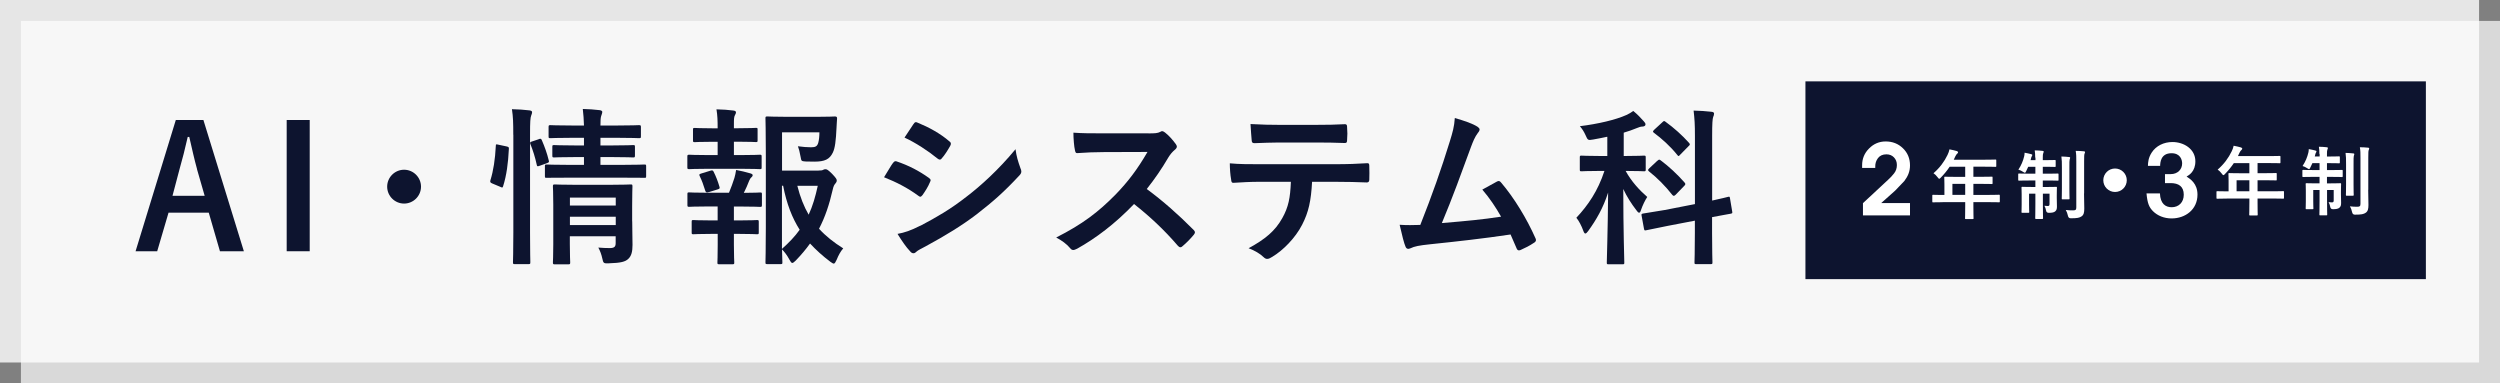
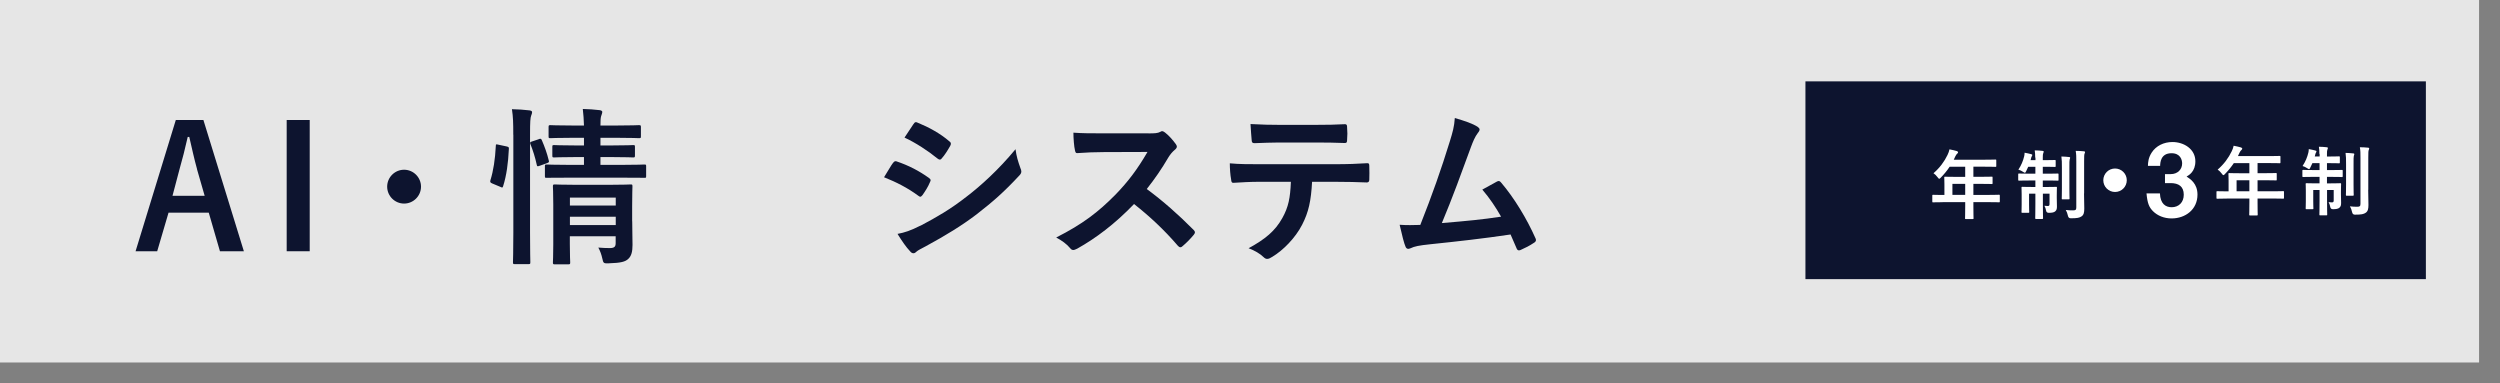
<svg xmlns="http://www.w3.org/2000/svg" id="_レイヤー_2" width="316.63" height="48.56" version="1.1" viewBox="0 0 316.63 48.56">
  <rect x="0" y="0" width="316.63" height="48.56" fill="#808080" stroke="none" />
  <defs>
    <style>
      .st0 {
        fill: #fff;
      }

      .st1 {
        fill: #0d142f;
      }

      .st2 {
        opacity: .7;
      }

      .st3 {
        opacity: .8;
      }
    </style>
  </defs>
  <g id="_文字">
    <g>
      <g>
        <g class="st2">
-           <rect class="st0" x="2.65" y="2.65" width="313.98" height="45.91" />
-         </g>
+           </g>
        <g class="st3">
          <rect class="st0" width="313.98" height="45.91" />
        </g>
      </g>
      <g>
        <path class="st1" d="M30.876,31.821h-3.019l-1.416-4.882h-5.097l-1.435,4.882h-2.739l5.097-16.623h3.494l5.125,16.623h-.009ZM24.96,21.432c-.363-1.304-.624-2.525-.988-4.09h-.196c-.363,1.584-.662,2.786-1.034,4.072l-.894,3.382h4.072l-.969-3.364h.009Z" />
        <path class="st1" d="M39.225,31.821h-2.916V15.198h2.916v16.623Z" />
        <path class="st1" d="M53.322,23.64c0,1.183-.969,2.143-2.143,2.143s-2.143-.96-2.143-2.143.969-2.143,2.143-2.143,2.143.96,2.143,2.143Z" />
        <path class="st1" d="M64.149,18.543c.28.065.326.112.298.345-.084,1.761-.298,3.364-.727,4.696-.065.214-.112.196-.345.084l-1.025-.429c-.28-.112-.298-.214-.233-.429.363-1.155.596-2.637.68-4.351,0-.214.047-.196.345-.13,0,0,1.006.214,1.006.214ZM65.007,17.062c0-1.519-.019-2.208-.168-3.233.811.019,1.5.065,2.208.149.214.019.345.112.345.214,0,.149-.047.28-.112.429-.112.28-.149.811-.149,2.376v12.448c0,2.423.037,3.643.037,3.746,0,.233-.019.261-.233.261h-1.733c-.214,0-.233-.019-.233-.261,0-.102.047-1.332.047-3.727v-12.402s-.009,0-.009,0ZM68.24,17.621c.233-.084.298-.065.382.13.363.839.662,1.668.876,2.553.065.214.047.261-.233.363l-.904.326c-.28.102-.345.102-.382-.13-.214-.988-.475-1.78-.792-2.59-.084-.233-.065-.28.214-.363l.839-.28s0-.009,0-.009ZM72.163,22.503c-2.078,0-2.786.019-2.916.019-.214,0-.233,0-.233-.233v-1.221c0-.214.019-.233.233-.233.13,0,.839.047,2.916.047h1.798v-.988h-1.072c-1.929,0-2.553.047-2.702.047-.214,0-.233-.019-.233-.261v-1.072c0-.214.019-.233.233-.233.149,0,.773.047,2.702.047h1.072v-.969h-1.416c-2.013,0-2.702.047-2.833.047-.214,0-.233-.019-.233-.233v-1.155c0-.233.019-.261.233-.261.13,0,.82.047,2.833.047h1.416c-.019-.745-.065-1.351-.149-2.096.792.019,1.388.065,2.124.149.233.019.345.13.345.214,0,.214-.112.382-.149.559-.065.214-.084.559-.084,1.174h2.059c1.994,0,2.674-.047,2.805-.047.233,0,.261.019.261.261v1.155c0,.214-.019.233-.261.233-.13,0-.82-.047-2.805-.047h-2.059v.969h1.454c1.91,0,2.553-.047,2.683-.047.214,0,.233.019.233.233v1.072c0,.233-.019.261-.233.261-.13,0-.773-.047-2.683-.047h-1.454v.988h2.656c2.059,0,2.786-.047,2.898-.047.214,0,.233.019.233.233v1.221c0,.233-.019.233-.233.233-.112,0-.839-.019-2.898-.019,0,0-6.541,0-6.541,0ZM80.073,28.029c0,1.072.037,2.311.037,2.982,0,.839-.13,1.416-.559,1.798-.363.326-.876.494-2.441.54-.662.019-.69.019-.839-.662-.084-.41-.28-.96-.494-1.332.494.047,1.072.065,1.454.065.624,0,.745-.214.745-.643v-.857h-5.805v.988c0,1.5.047,2.208.047,2.311,0,.233-.019.261-.261.261h-1.668c-.233,0-.261-.019-.261-.261,0-.102.047-.745.047-2.274v-5.013c0-1.5-.047-2.19-.047-2.311,0-.233.019-.261.261-.261.13,0,.773.047,2.656.047h4.267c1.882,0,2.506-.047,2.656-.047.214,0,.233.019.233.261,0,.13-.037.922-.037,2.506v1.91s.009-.009.009-.009ZM72.181,25.028v1.006h5.805v-1.006h-5.805ZM77.986,28.504v-1.053h-5.805v1.053h5.805Z" />
-         <path class="st1" d="M90.891,19.652v-1.696h-.578c-1.649,0-2.19.047-2.311.047-.214,0-.233-.019-.233-.233v-1.351c0-.196.019-.214.233-.214.13,0,.662.047,2.311.047h.578v-.047c0-.904-.019-1.584-.149-2.357.792.019,1.5.065,2.124.149.233.019.345.112.345.214,0,.149-.065.261-.13.382-.112.196-.13.475-.13,1.072v.578h.475c1.649,0,2.19-.047,2.311-.047.196,0,.214.019.214.214v1.351c0,.214-.019.233-.214.233-.13,0-.662-.047-2.311-.047h-.475v1.696h.727c1.845,0,2.423-.047,2.553-.047.214,0,.233.019.233.261v1.332c0,.214-.019.233-.233.233-.13,0-.708-.047-2.553-.047h-3.857c-1.798,0-2.395.047-2.506.047-.233,0-.261-.019-.261-.233v-1.332c0-.233.019-.261.261-.261.112,0,.708.047,2.506.047h1.072v.009ZM90.891,27.907v-1.761h-1.09c-1.798,0-2.404.047-2.506.047-.214,0-.233-.019-.233-.261v-1.332c0-.214.019-.233.233-.233.112,0,.708.047,2.506.047h2.525c.261-.624.494-1.267.69-1.882.084-.28.149-.596.214-1.006.596.112,1.239.261,1.798.429.214.065.298.13.298.233s-.065.196-.149.261c-.112.084-.214.261-.28.41-.233.596-.41,1.006-.69,1.565,1.416,0,1.929-.047,2.059-.047.214,0,.233.019.233.233v1.332c0,.233-.019.261-.233.261-.13,0-.708-.047-2.525-.047h-.792v1.761h.578c1.677,0,2.208-.047,2.339-.047.214,0,.233.019.233.233v1.332c0,.214-.019.233-.233.233-.13,0-.662-.047-2.339-.047h-.578v1.388c0,1.435.047,2.124.047,2.227,0,.214-.019.233-.233.233h-1.668c-.214,0-.233-.019-.233-.233,0-.13.037-.792.037-2.227v-1.388h-.708c-1.668,0-2.227.047-2.357.047-.214,0-.233-.019-.233-.233v-1.332c0-.214.019-.233.233-.233.13,0,.69.047,2.357.047h.708s-.009-.009-.009-.009ZM89.782,24.32c-.084.019-.168.047-.233.047-.102,0-.196-.084-.233-.233-.214-.708-.429-1.286-.69-1.817-.112-.233-.065-.261.196-.345l1.183-.363c.233-.065.298-.019.382.149.298.596.531,1.202.727,1.864.065.214.065.28-.214.363l-1.118.345s0-.009,0-.009ZM103.647,21.599c.345,0,.494-.019.596-.084.112-.065.196-.084.326-.084s.298.065.811.578c.512.54.596.69.596.839,0,.168-.065.261-.149.363-.168.196-.261.345-.363.811-.429,1.882-.969,3.494-1.733,4.948.857.941,1.864,1.733,3.066,2.488-.326.363-.596.857-.839,1.454-.149.317-.233.475-.363.475-.084,0-.214-.084-.429-.233-.969-.727-1.798-1.482-2.572-2.311-.531.745-1.137,1.454-1.817,2.162-.214.196-.326.298-.429.298-.13,0-.214-.149-.382-.447-.298-.559-.624-.969-.922-1.267.019,1.006.047,1.565.047,1.649,0,.196-.019.214-.233.214h-1.649c-.233,0-.261-.019-.261-.214,0-.149.047-1.565.047-4.482v-9.234c0-2.935-.047-4.389-.047-4.538,0-.214.019-.233.261-.233.13,0,.969.047,2.656.047h3.448c1.714,0,2.292-.047,2.423-.047.214,0,.298.065.28.28-.037.41-.037.727-.065,1.09-.084,1.78-.196,2.637-.475,3.215-.41.839-1.006,1.137-2.339,1.137-.363,0-.745,0-1.137-.019-.494-.047-.512-.047-.596-.559-.112-.624-.233-1.09-.345-1.37.624.084,1.155.13,1.668.13.559,0,.773-.13.904-.559.102-.363.149-.839.149-1.332h-4.733v4.845h4.603s0-.009,0-.009ZM99.035,31.523c.894-.792,1.649-1.584,2.246-2.423-.941-1.482-1.649-3.261-2.096-5.572h-.149v7.995ZM100.982,23.528c.363,1.435.839,2.637,1.435,3.662.512-1.09.857-2.292,1.155-3.662h-2.59Z" />
        <path class="st1" d="M113.104,20.64c.112-.149.214-.261.41-.214,1.603.54,2.888,1.221,4.118,2.096.149.102.233.196.233.317,0,.065-.047.149-.084.233-.233.578-.596,1.137-.941,1.631-.112.13-.196.214-.28.214s-.149-.047-.261-.13c-1.37-1.006-2.767-1.714-4.333-2.339.54-.857.876-1.482,1.137-1.817v.009ZM116.58,28.588c2.031-1.072,3.792-2.078,5.87-3.708,1.714-1.304,4.007-3.364,6.168-5.982.13.941.298,1.482.624,2.404.065.149.112.28.112.41,0,.168-.065.317-.233.494-1.994,2.143-3.345,3.317-5.441,4.948-1.864,1.416-3.857,2.637-6.411,4.025-.512.28-1.025.512-1.239.727-.13.13-.233.168-.345.168-.149,0-.298-.084-.429-.261-.447-.447-1.025-1.286-1.584-2.19.904-.168,1.649-.41,2.916-1.053l-.009.019h0ZM115.704,15.711c.149-.261.28-.298.531-.168,1.37.559,2.851,1.351,4.025,2.376.13.084.168.196.168.28s-.019.168-.084.28c-.298.531-.727,1.221-1.09,1.603-.065.102-.149.13-.214.13-.112,0-.214-.065-.326-.149-1.118-.922-2.786-2.013-4.156-2.637.363-.559.773-1.155,1.137-1.714,0,0,.009,0,.009,0Z" />
        <path class="st1" d="M145.474,16.894c.773,0,1.155-.019,1.481-.196.084-.065.149-.084.233-.084.13,0,.233.084.363.168.494.382.988.941,1.388,1.5.065.102.112.196.112.28,0,.13-.084.28-.28.429-.28.233-.559.559-.792.941-.876,1.5-1.714,2.702-2.739,4.007,2.059,1.519,3.96,3.196,5.935,5.181.112.112.168.214.168.298s-.047.196-.149.317c-.41.494-.904,1.006-1.435,1.454-.084.084-.168.13-.261.13-.102,0-.186-.065-.298-.168-1.798-2.096-3.643-3.792-5.572-5.311-2.423,2.525-4.864,4.351-7.203,5.656-.196.084-.345.168-.494.168-.13,0-.261-.065-.363-.196-.475-.578-1.09-1.006-1.798-1.388,3.345-1.696,5.33-3.215,7.538-5.46,1.547-1.603,2.721-3.131,4.025-5.376l-5.525.019c-1.118,0-2.227.047-3.382.13-.177.019-.233-.13-.28-.363-.112-.447-.196-1.482-.196-2.227,1.155.084,2.227.084,3.615.084h5.889s.019.009.019.009Z" />
        <path class="st1" d="M166.178,23.016c-.13,2.404-.429,3.839-1.267,5.46-.857,1.668-2.404,3.233-3.774,4.053-.233.149-.447.261-.643.261-.149,0-.298-.065-.447-.214-.429-.429-1.155-.857-1.91-1.137,2.096-1.137,3.364-2.19,4.267-3.811.792-1.416,1.006-2.572,1.09-4.603h-4.072c-1.072,0-2.124.065-3.215.13-.196.019-.261-.13-.28-.41-.112-.596-.168-1.416-.168-2.059,1.202.112,2.395.112,3.643.112h9.616c1.668,0,2.916-.047,4.174-.13.214,0,.233.13.233.429.019.28.019,1.37,0,1.649,0,.28-.13.363-.326.363-1.118-.047-2.59-.084-4.072-.084h-2.87s.019-.009.019-.009ZM161.938,18.049c-.988,0-1.845.047-3.047.084-.28,0-.345-.102-.363-.363-.065-.512-.084-1.286-.149-2.059,1.5.084,2.59.102,3.559.102h4.799c1.202,0,2.553-.019,3.615-.084.214,0,.261.13.261.41.047.512.047,1.053,0,1.565,0,.298-.047.41-.28.41-1.155-.047-2.423-.065-3.597-.065h-4.799Z" />
-         <path class="st1" d="M187.133,16.055c.149.112.261.214.261.345,0,.102-.065.261-.214.429-.382.494-.643,1.155-.876,1.78-1.202,3.28-2.339,6.429-3.69,9.644,3.298-.28,5.097-.447,7.501-.811-.662-1.174-1.454-2.357-2.376-3.429.643-.345,1.267-.708,1.864-1.025.233-.13.363-.047.512.13,1.668,1.947,3.28,4.631,4.333,7.007.065.102.084.196.084.28,0,.13-.084.261-.28.363-.512.345-1.053.624-1.631.876-.084.047-.168.065-.261.065-.13,0-.233-.112-.298-.298-.261-.596-.494-1.155-.745-1.714-3.429.512-6.69.876-10.175,1.239-1.416.149-1.994.261-2.506.512-.28.13-.512.084-.624-.214-.168-.363-.447-1.435-.745-2.767.857.065,1.761.047,2.618.019,1.519-3.839,2.637-7.007,3.746-10.603.345-1.118.559-1.864.624-2.935,1.304.382,2.227.69,2.898,1.118l-.019-.009h0Z" />
-         <path class="st1" d="M203.541,17.323c-.578.13-1.155.233-1.752.345-.662.112-.69.112-.969-.531-.196-.447-.429-.811-.727-1.155,2.292-.28,4.547-.811,5.889-1.416.363-.168.578-.298.876-.512.54.447.941.857,1.351,1.332.13.149.196.233.196.382s-.168.261-.382.261c-.233,0-.447.084-.727.196-.512.214-1.072.41-1.649.578v2.954h.196c1.677,0,2.227-.047,2.357-.047.214,0,.233.019.233.233v1.519c0,.214-.019.233-.233.233-.13,0-.68-.047-2.311-.047.727,1.332,1.752,2.441,2.739,3.298-.261.382-.596,1.072-.792,1.649-.065.233-.149.345-.233.345-.112,0-.214-.112-.363-.326-.624-.811-1.202-1.714-1.649-2.674,0,5.246.13,8.852.13,9.318,0,.196-.019.214-.233.214h-1.752c-.214,0-.233-.019-.233-.214,0-.447.13-4.072.168-8.87-.624,1.947-1.481,3.429-2.506,4.845-.149.214-.28.345-.382.345-.084,0-.168-.102-.261-.363-.196-.559-.578-1.304-.876-1.631,1.481-1.584,2.721-3.382,3.559-5.935h-.531c-1.668,0-2.227.047-2.357.047-.214,0-.233-.019-.233-.233v-1.519c0-.214.019-.233.233-.233.13,0,.69.047,2.357.047h.894v-2.423s-.028-.009-.028-.009ZM214.666,25.848v-8.609c0-1.519-.047-2.19-.168-3.233.792.019,1.519.065,2.246.149.233.019.345.102.345.214,0,.149-.037.298-.112.447-.084.233-.13.792-.13,2.376v8.209c1.304-.28,1.845-.429,2.031-.475.196-.047.196,0,.233.214l.28,1.668c.037.196,0,.214-.214.261-.196.047-.792.13-2.339.429v1.994c0,2.404.047,3.597.047,3.727,0,.214-.019.233-.233.233h-1.826c-.196,0-.214-.019-.214-.233,0-.13.047-1.304.047-3.708v-1.565l-3.448.662-2.739.559c-.196.047-.214,0-.261-.214l-.298-1.631c-.037-.214-.019-.233.196-.28.214-.047.876-.13,2.739-.447l3.811-.745h.009,0ZM209.924,20.36c.196-.196.233-.168.41-.047.988.727,2.124,1.78,3.019,2.805.149.168.13.261-.065.447l-1.053,1.09c-.102.102-.186.149-.233.149-.065,0-.112-.019-.196-.112-.876-1.118-1.91-2.162-2.954-2.982-.168-.149-.168-.196.047-.41l1.025-.96v.019ZM210.548,15.478c.177-.168.214-.196.382-.065,1.072.773,2.143,1.733,2.982,2.674.065.084.112.13.112.196s-.047.13-.149.214l-1.053,1.072c-.214.233-.233.261-.382.065-.894-1.118-1.994-2.096-2.954-2.805-.196-.149-.168-.196.037-.41l1.025-.941h0Z" />
+         <path class="st1" d="M187.133,16.055c.149.112.261.214.261.345,0,.102-.065.261-.214.429-.382.494-.643,1.155-.876,1.78-1.202,3.28-2.339,6.429-3.69,9.644,3.298-.28,5.097-.447,7.501-.811-.662-1.174-1.454-2.357-2.376-3.429.643-.345,1.267-.708,1.864-1.025.233-.13.363-.047.512.13,1.668,1.947,3.28,4.631,4.333,7.007.065.102.084.196.084.28,0,.13-.084.261-.28.363-.512.345-1.053.624-1.631.876-.084.047-.168.065-.261.065-.13,0-.233-.112-.298-.298-.261-.596-.494-1.155-.745-1.714-3.429.512-6.69.876-10.175,1.239-1.416.149-1.994.261-2.506.512-.28.13-.512.084-.624-.214-.168-.363-.447-1.435-.745-2.767.857.065,1.761.047,2.618.019,1.519-3.839,2.637-7.007,3.746-10.603.345-1.118.559-1.864.624-2.935,1.304.382,2.227.69,2.898,1.118l-.019-.009Z" />
      </g>
      <g>
        <rect class="st1" x="228.663" y="10.305" width="78.579" height="25.048" />
        <g>
          <g>
-             <path class="st0" d="M235.938,25.738l3.176-2.952c.288-.256.544-.533.778-.831s.352-.65.352-1.055-.128-.714-.373-.97-.565-.384-.949-.384c-.469,0-.821.16-1.066.469-.245.32-.362.682-.352,1.108v.149h-1.663v-.352c0-.81.288-1.524.874-2.11.586-.597,1.29-.895,2.11-.895.863,0,1.599.288,2.185.863.597.576.895,1.3.895,2.174,0,.373-.064.725-.192,1.055s-.309.639-.533.927l-1.162,1.215-1.759,1.567h3.645v1.567h-5.958v-1.567l-.011.021h0Z" />
            <path class="st0" d="M246.03,25.61c-.842,0-1.14.021-1.194.021-.096,0-.107,0-.107-.107v-.757c0-.085,0-.096.107-.096.053,0,.352.021,1.194.021h.234v-1.343c0-.544-.021-.81-.021-.863,0-.096,0-.107.117-.107.053,0,.384.021,1.311.021h1.226v-1.279h-1.972c-.32.48-.693.938-1.119,1.375-.096.107-.149.149-.202.149s-.096-.053-.192-.181c-.181-.245-.352-.405-.533-.522.799-.693,1.385-1.492,1.78-2.323.117-.245.202-.469.245-.703.341.064.661.139.917.213.117.043.171.085.171.16s-.043.117-.117.181c-.075.064-.139.149-.234.341l-.192.416h3.965c.927,0,1.258-.021,1.311-.021.096,0,.107,0,.107.107v.714c0,.096,0,.107-.107.107-.053,0-.384-.021-1.311-.021h-1.481v1.279h1.023c.938,0,1.258-.021,1.311-.021.085,0,.096,0,.096.107v.725c0,.096,0,.107-.096.107-.053,0-.373-.021-1.311-.021h-1.023v1.396h2.036c.842,0,1.14-.021,1.204-.021.096,0,.107,0,.107.096v.757c0,.096,0,.107-.107.107-.053,0-.352-.021-1.204-.021h-2.036v.469c0,1.012.021,1.513.021,1.567,0,.096,0,.107-.107.107h-.853c-.107,0-.117,0-.117-.107,0-.053.021-.554.021-1.567v-.469h-2.867v.011h0ZM248.897,24.683v-1.396h-1.62v1.396h1.62Z" />
            <path class="st0" d="M257.764,19.962c0-.416-.021-.618-.064-.917.362,0,.693.032,1.002.064.085,0,.139.043.139.096,0,.075-.043.139-.064.213-.043.107-.053.224-.053.533v.33h.458c.757,0,1.012-.021,1.066-.021.096,0,.107,0,.107.107v.671c0,.096,0,.107-.107.107-.053,0-.309-.021-1.066-.021h-.458v.874h.639c.895,0,1.194-.021,1.247-.021.096,0,.107,0,.107.107v.682c0,.107,0,.117-.107.117-.053,0-.352-.021-1.247-.021h-.639v.821h.501c.831,0,1.119-.021,1.183-.021.096,0,.107,0,.107.107,0,.053-.021.352-.021.97v.33c0,.533.021.821.021,1.087s-.032.458-.224.618c-.16.139-.437.181-.81.181-.199,0-.313-.096-.341-.288-.043-.224-.107-.426-.213-.607.171.021.309.032.426.032.149,0,.224-.053.224-.245v-1.322h-.842v1.268c0,1.183.021,1.78.021,1.844,0,.085,0,.096-.107.096h-.778c-.096,0-.107,0-.107-.096,0-.064.021-.65.021-1.833v-1.279h-.799v1.417c0,.576.021.842.021.906,0,.096,0,.107-.107.107h-.767c-.096,0-.107,0-.107-.107,0-.064.021-.33.021-.949v-1.258c0-.576-.021-.81-.021-.874,0-.096,0-.107.107-.107.064,0,.352.021,1.194.021h.458v-.821h-.81c-.895,0-1.194.021-1.258.021-.096,0-.107,0-.107-.117v-.682c0-.096,0-.107.107-.107.053,0,.362.021,1.258.021h.81v-.874h-.906c-.085.202-.171.384-.256.544-.064.139-.107.213-.171.213-.043,0-.117-.043-.234-.117-.192-.128-.394-.224-.586-.277.362-.544.597-1.108.735-1.695.032-.107.043-.256.053-.448.298.053.597.117.831.181.117.032.139.053.139.117s-.032.107-.064.16c-.043.053-.053.117-.096.277l-.053.202h.618v-.32h-.032,0ZM261.143,21.24c0-.629,0-.97-.064-1.417.341,0,.639.032.97.064.096,0,.139.043.139.107,0,.075-.053.149-.064.213-.032.139-.032.33-.032,1.023v2.643c0,.821.021,1.204.021,1.268,0,.096,0,.107-.117.107h-.767c-.096,0-.107,0-.107-.107,0-.053.021-.448.021-1.268v-2.643s0,.011,0,.011ZM263.946,24.502c0,.671.032,1.439.032,1.918s-.064.789-.341.981c-.266.181-.533.245-1.375.245-.192,0-.309-.103-.352-.309-.064-.288-.149-.533-.277-.746.341.043.576.053.917.053.32,0,.416-.064.416-.373v-5.808c0-.618,0-.917-.075-1.354.352,0,.703.021,1.023.053.107,0,.16.053.16.107,0,.085-.043.139-.064.202-.043.117-.053.32-.053.97v4.05l-.011.011h0Z" />
          </g>
          <g>
            <g>
              <path class="st0" d="M282.021,25.152c-.842,0-1.14.021-1.194.021-.096,0-.107,0-.107-.107v-.757c0-.085,0-.096.107-.096.053,0,.352.021,1.194.021h.234v-1.343c0-.544-.021-.81-.021-.863,0-.096,0-.107.117-.107.053,0,.384.021,1.311.021h1.226v-1.279h-1.972c-.32.48-.693.938-1.119,1.375-.096.107-.149.149-.202.149s-.096-.053-.192-.181c-.181-.245-.352-.405-.533-.522.799-.693,1.385-1.492,1.78-2.323.117-.245.202-.469.245-.703.341.064.661.139.917.213.117.043.171.085.171.16s-.043.117-.117.181c-.075.064-.139.149-.234.341l-.192.416h3.965c.927,0,1.258-.021,1.311-.021.096,0,.107,0,.107.107v.714c0,.096,0,.107-.107.107-.053,0-.384-.021-1.311-.021h-1.481v1.279h1.023c.938,0,1.258-.021,1.311-.021.085,0,.096,0,.096.107v.725c0,.096,0,.107-.096.107-.053,0-.373-.021-1.311-.021h-1.023v1.396h2.036c.842,0,1.14-.021,1.204-.021.096,0,.107,0,.107.096v.757c0,.096,0,.107-.107.107-.053,0-.352-.021-1.204-.021h-2.036v.469c0,1.012.021,1.513.021,1.567,0,.096,0,.107-.107.107h-.853c-.107,0-.117,0-.117-.107,0-.053.021-.554.021-1.567v-.469h-2.867v.011h0ZM284.888,24.225v-1.396h-1.62v1.396h1.62Z" />
              <path class="st0" d="M293.755,19.503c0-.416-.021-.618-.064-.917.362,0,.693.032,1.002.064.085,0,.139.043.139.096,0,.075-.043.139-.064.213-.043.107-.053.224-.053.533v.33h.458c.757,0,1.012-.021,1.066-.021.096,0,.107,0,.107.107v.671c0,.096,0,.107-.107.107-.053,0-.309-.021-1.066-.021h-.458v.874h.639c.895,0,1.194-.021,1.247-.021.096,0,.107,0,.107.107v.682c0,.107,0,.117-.107.117-.053,0-.352-.021-1.247-.021h-.639v.821h.501c.831,0,1.119-.021,1.183-.021.096,0,.107,0,.107.107,0,.053-.021.352-.021.97v.33c0,.533.021.821.021,1.087s-.032.458-.224.618c-.16.139-.437.181-.81.181-.199,0-.313-.096-.341-.288-.043-.224-.107-.426-.213-.607.171.021.309.032.426.032.149,0,.224-.053.224-.245v-1.322h-.842v1.268c0,1.183.021,1.78.021,1.844,0,.085,0,.096-.107.096h-.778c-.096,0-.107,0-.107-.096,0-.064.021-.65.021-1.833v-1.279h-.799v1.417c0,.576.021.842.021.906,0,.096,0,.107-.107.107h-.767c-.096,0-.107,0-.107-.107,0-.064.021-.33.021-.949v-1.258c0-.576-.021-.81-.021-.874,0-.096,0-.107.107-.107.064,0,.352.021,1.194.021h.458v-.821h-.81c-.895,0-1.194.021-1.258.021-.096,0-.107,0-.107-.117v-.682c0-.096,0-.107.107-.107.053,0,.362.021,1.258.021h.81v-.874h-.906c-.085.202-.171.384-.256.544-.064.139-.107.213-.171.213-.043,0-.117-.043-.234-.117-.192-.128-.394-.224-.586-.277.362-.544.597-1.108.735-1.695.032-.107.043-.256.053-.448.298.053.597.117.831.181.117.032.139.053.139.117s-.032.107-.064.16c-.043.053-.053.117-.096.277l-.053.202h.618v-.32h-.032,0ZM297.133,20.782c0-.629,0-.97-.064-1.417.341,0,.639.032.97.064.096,0,.139.043.139.107,0,.075-.053.149-.064.213-.032.139-.032.33-.032,1.023v2.643c0,.821.021,1.204.021,1.268,0,.096,0,.107-.117.107h-.767c-.096,0-.107,0-.107-.107,0-.053.021-.448.021-1.268v-2.643.011ZM299.936,24.043c0,.671.032,1.439.032,1.918s-.064.789-.341.981c-.266.181-.533.245-1.375.245-.192,0-.309-.103-.352-.309-.064-.288-.149-.533-.277-.746.341.043.576.053.917.053.32,0,.416-.064.416-.373v-5.808c0-.618,0-.917-.075-1.354.352,0,.703.021,1.023.053.107,0,.16.053.16.107,0,.085-.043.139-.064.202-.043.117-.053.32-.053.97v4.05l-.011.011h0Z" />
            </g>
            <path class="st0" d="M275.043,27.665c-.971,0-1.802-.358-2.365-.92-.472-.486-.702-.946-.819-2.25h1.7c.052,1.316.716,1.752,1.484,1.752.895,0,1.534-.614,1.534-1.585,0-1.06-.665-1.471-1.663-1.471h-.715v-1.137h.715c.895,0,1.457-.6,1.457-1.355,0-.46-.23-1.292-1.342-1.292-1.381,0-1.432,1.188-1.444,1.598h-1.546c.013-.46.051-1.009.472-1.673.55-.857,1.534-1.343,2.634-1.343,1.444,0,2.902.882,2.902,2.442,0,1.303-.819,1.764-1.112,1.93.485.32,1.38.895,1.38,2.288,0,1.879-1.521,3.016-3.272,3.016h0Z" />
          </g>
          <circle class="st0" cx="267.874" cy="22.828" r="1.487" />
        </g>
      </g>
    </g>
  </g>
</svg>